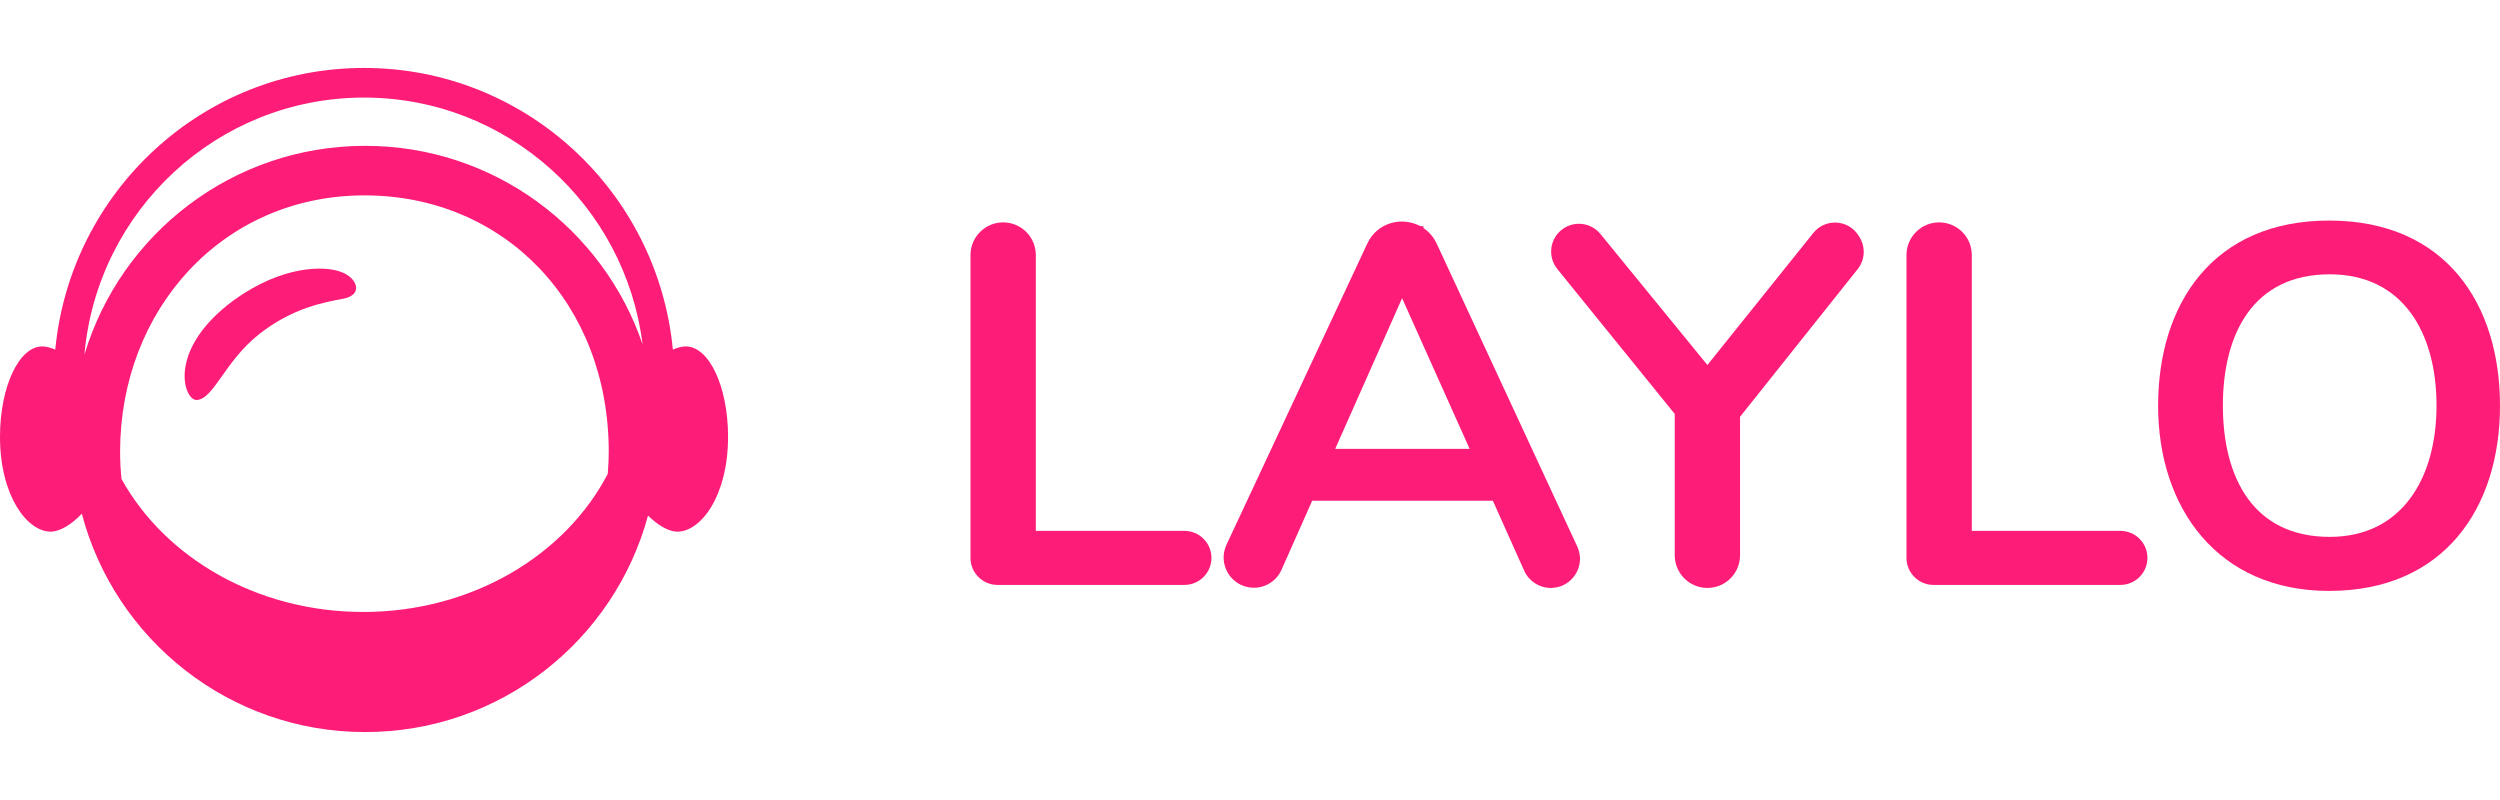
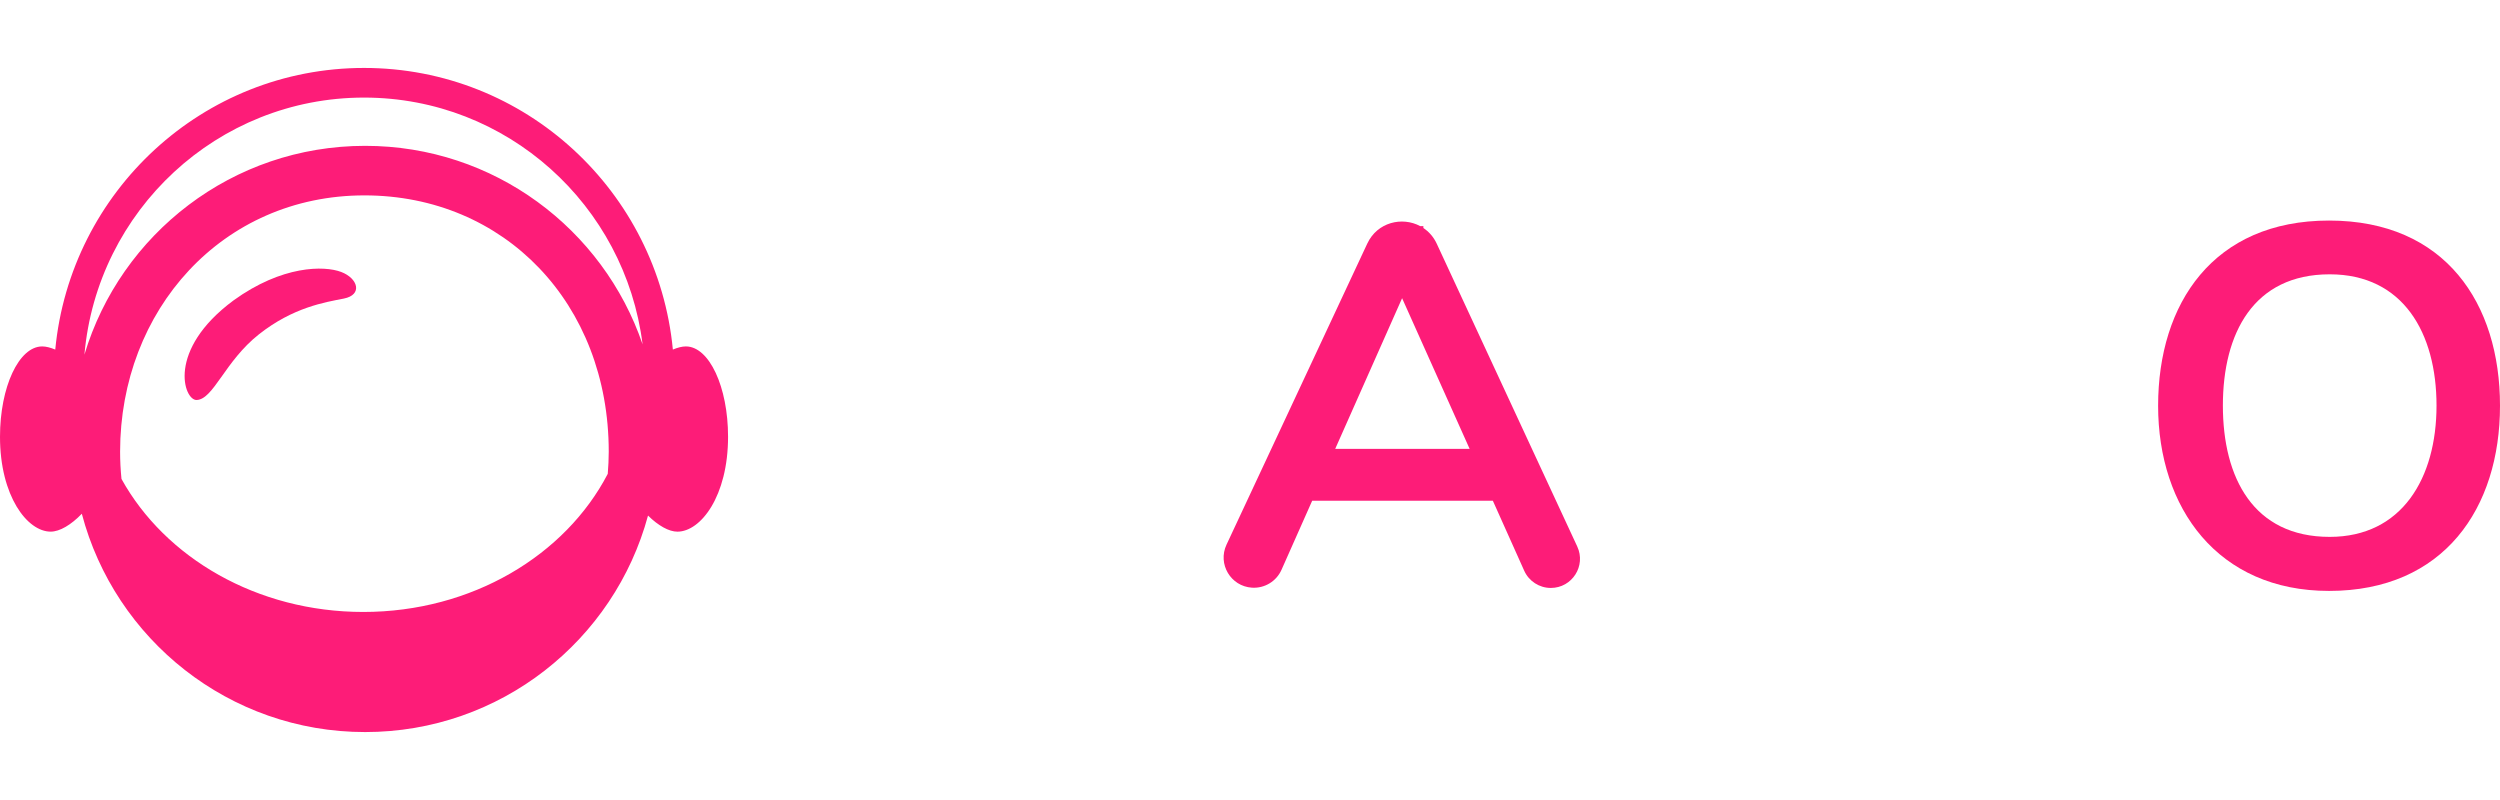
<svg xmlns="http://www.w3.org/2000/svg" version="1.1" id="logos" x="0px" y="0px" viewBox="0 0 125 40" enable-background="new 0 0 125 40" xml:space="preserve">
  <g>
    <g>
      <path fill="#FD1C78" d="M34.293,17.321c-0.189,0-0.412,0.058-0.65,0.157c-0.756-7.902-7.379-14.081-15.44-14.081    c-8.061,0-14.684,6.18-15.44,14.082c-0.239-0.1-0.463-0.158-0.652-0.158C0.945,17.321,0,19.344,0,21.839    c0,2.97,1.368,4.743,2.533,4.743c0.451,0,1.024-0.339,1.558-0.895c1.654,6.281,7.367,10.916,14.167,10.916    c6.768,0,12.459-4.59,14.143-10.825c0.508,0.502,1.043,0.805,1.469,0.805c1.166,0,2.533-1.773,2.533-4.743    C36.404,19.344,35.459,17.321,34.293,17.321z M30.388,23.692c-2.118,4.073-6.793,6.906-12.224,6.906    c-5.317,0-9.912-2.714-12.09-6.651c-0.045-0.448-0.069-0.902-0.069-1.362c0-7.078,5.104-12.816,12.216-12.816    c6.999,0,12.216,5.404,12.216,12.816C30.436,22.958,30.418,23.327,30.388,23.692z M18.258,7.292    c-6.628,0-12.226,4.401-14.037,10.44c0.633-7.203,6.649-12.853,13.982-12.853c7.156,0,13.058,5.382,13.926,12.338    C30.161,11.445,24.696,7.292,18.258,7.292z" />
      <path fill="#FD1C78" d="M17.057,13.597c-0.844-0.319-2.946-0.338-5.385,1.426C8.313,17.511,9.195,20.025,9.833,20    c0.844-0.033,1.407-1.937,3.115-3.285c1.708-1.347,3.284-1.599,4.241-1.786C18.146,14.741,17.902,13.916,17.057,13.597z" />
-       <path fill="#FD1C78" d="M59.222,26.544h-7.431V12.752c0-0.902-0.731-1.633-1.633-1.633s-1.633,0.731-1.633,1.633v15.143    c0,0.746,0.605,1.351,1.351,1.351h0.281h1.633h7.431c0.746,0,1.351-0.605,1.351-1.351C60.573,27.149,59.968,26.544,59.222,26.544z    " />
-       <path fill="#FD1C78" d="M106.021,26.544H98.59V12.752c0-0.902-0.731-1.633-1.633-1.633c-0.902,0-1.633,0.731-1.633,1.633v15.143    c0,0.746,0.605,1.351,1.351,1.351h0.281h1.633h7.431c0.746,0,1.351-0.605,1.351-1.351    C107.372,27.149,106.767,26.544,106.021,26.544z" />
      <path fill="#FD1C78" d="M71.835,12.181c-0.158-0.34-0.393-0.598-0.666-0.781v-0.094h-0.157c-0.905-0.486-2.146-0.199-2.647,0.871    l-7.04,15.058c-0.452,0.966,0.212,2.083,1.276,2.149c0.63,0.039,1.219-0.318,1.475-0.895l1.534-3.454h9.032l1.569,3.501    c0.235,0.524,0.756,0.861,1.33,0.861c1.065,0,1.771-1.105,1.322-2.071L71.835,12.181z M66.76,22.444l3.345-7.534l3.377,7.534    H66.76z" />
-       <path fill="#FD1C78" d="M92.917,11.764c-0.514-0.797-1.657-0.856-2.25-0.117L85.37,18.25l-5.348-6.55    c-0.448-0.549-1.238-0.672-1.833-0.286h0c-0.691,0.449-0.84,1.398-0.322,2.038l5.87,7.244v7.068c0,0.902,0.731,1.633,1.633,1.633    h0c0.902,0,1.633-0.731,1.633-1.633v-6.926l5.881-7.381c0.371-0.466,0.404-1.117,0.081-1.617L92.917,11.764z" />
      <path fill="#FD1C78" d="M116.453,11.028c-5.785,0-8.547,4.146-8.547,9.259s2.982,9.259,8.547,9.259    c5.75,0,8.547-4.146,8.547-9.259S122.266,11.028,116.453,11.028z M116.485,26.844c-3.805,0-5.341-2.939-5.341-6.564    c0-3.625,1.536-6.564,5.341-6.564c3.675,0,5.341,2.939,5.341,6.564C121.826,23.905,120.097,26.844,116.485,26.844z" />
    </g>
    <rect x="0" y="0" fill="none" width="125" height="40" />
  </g>
</svg>